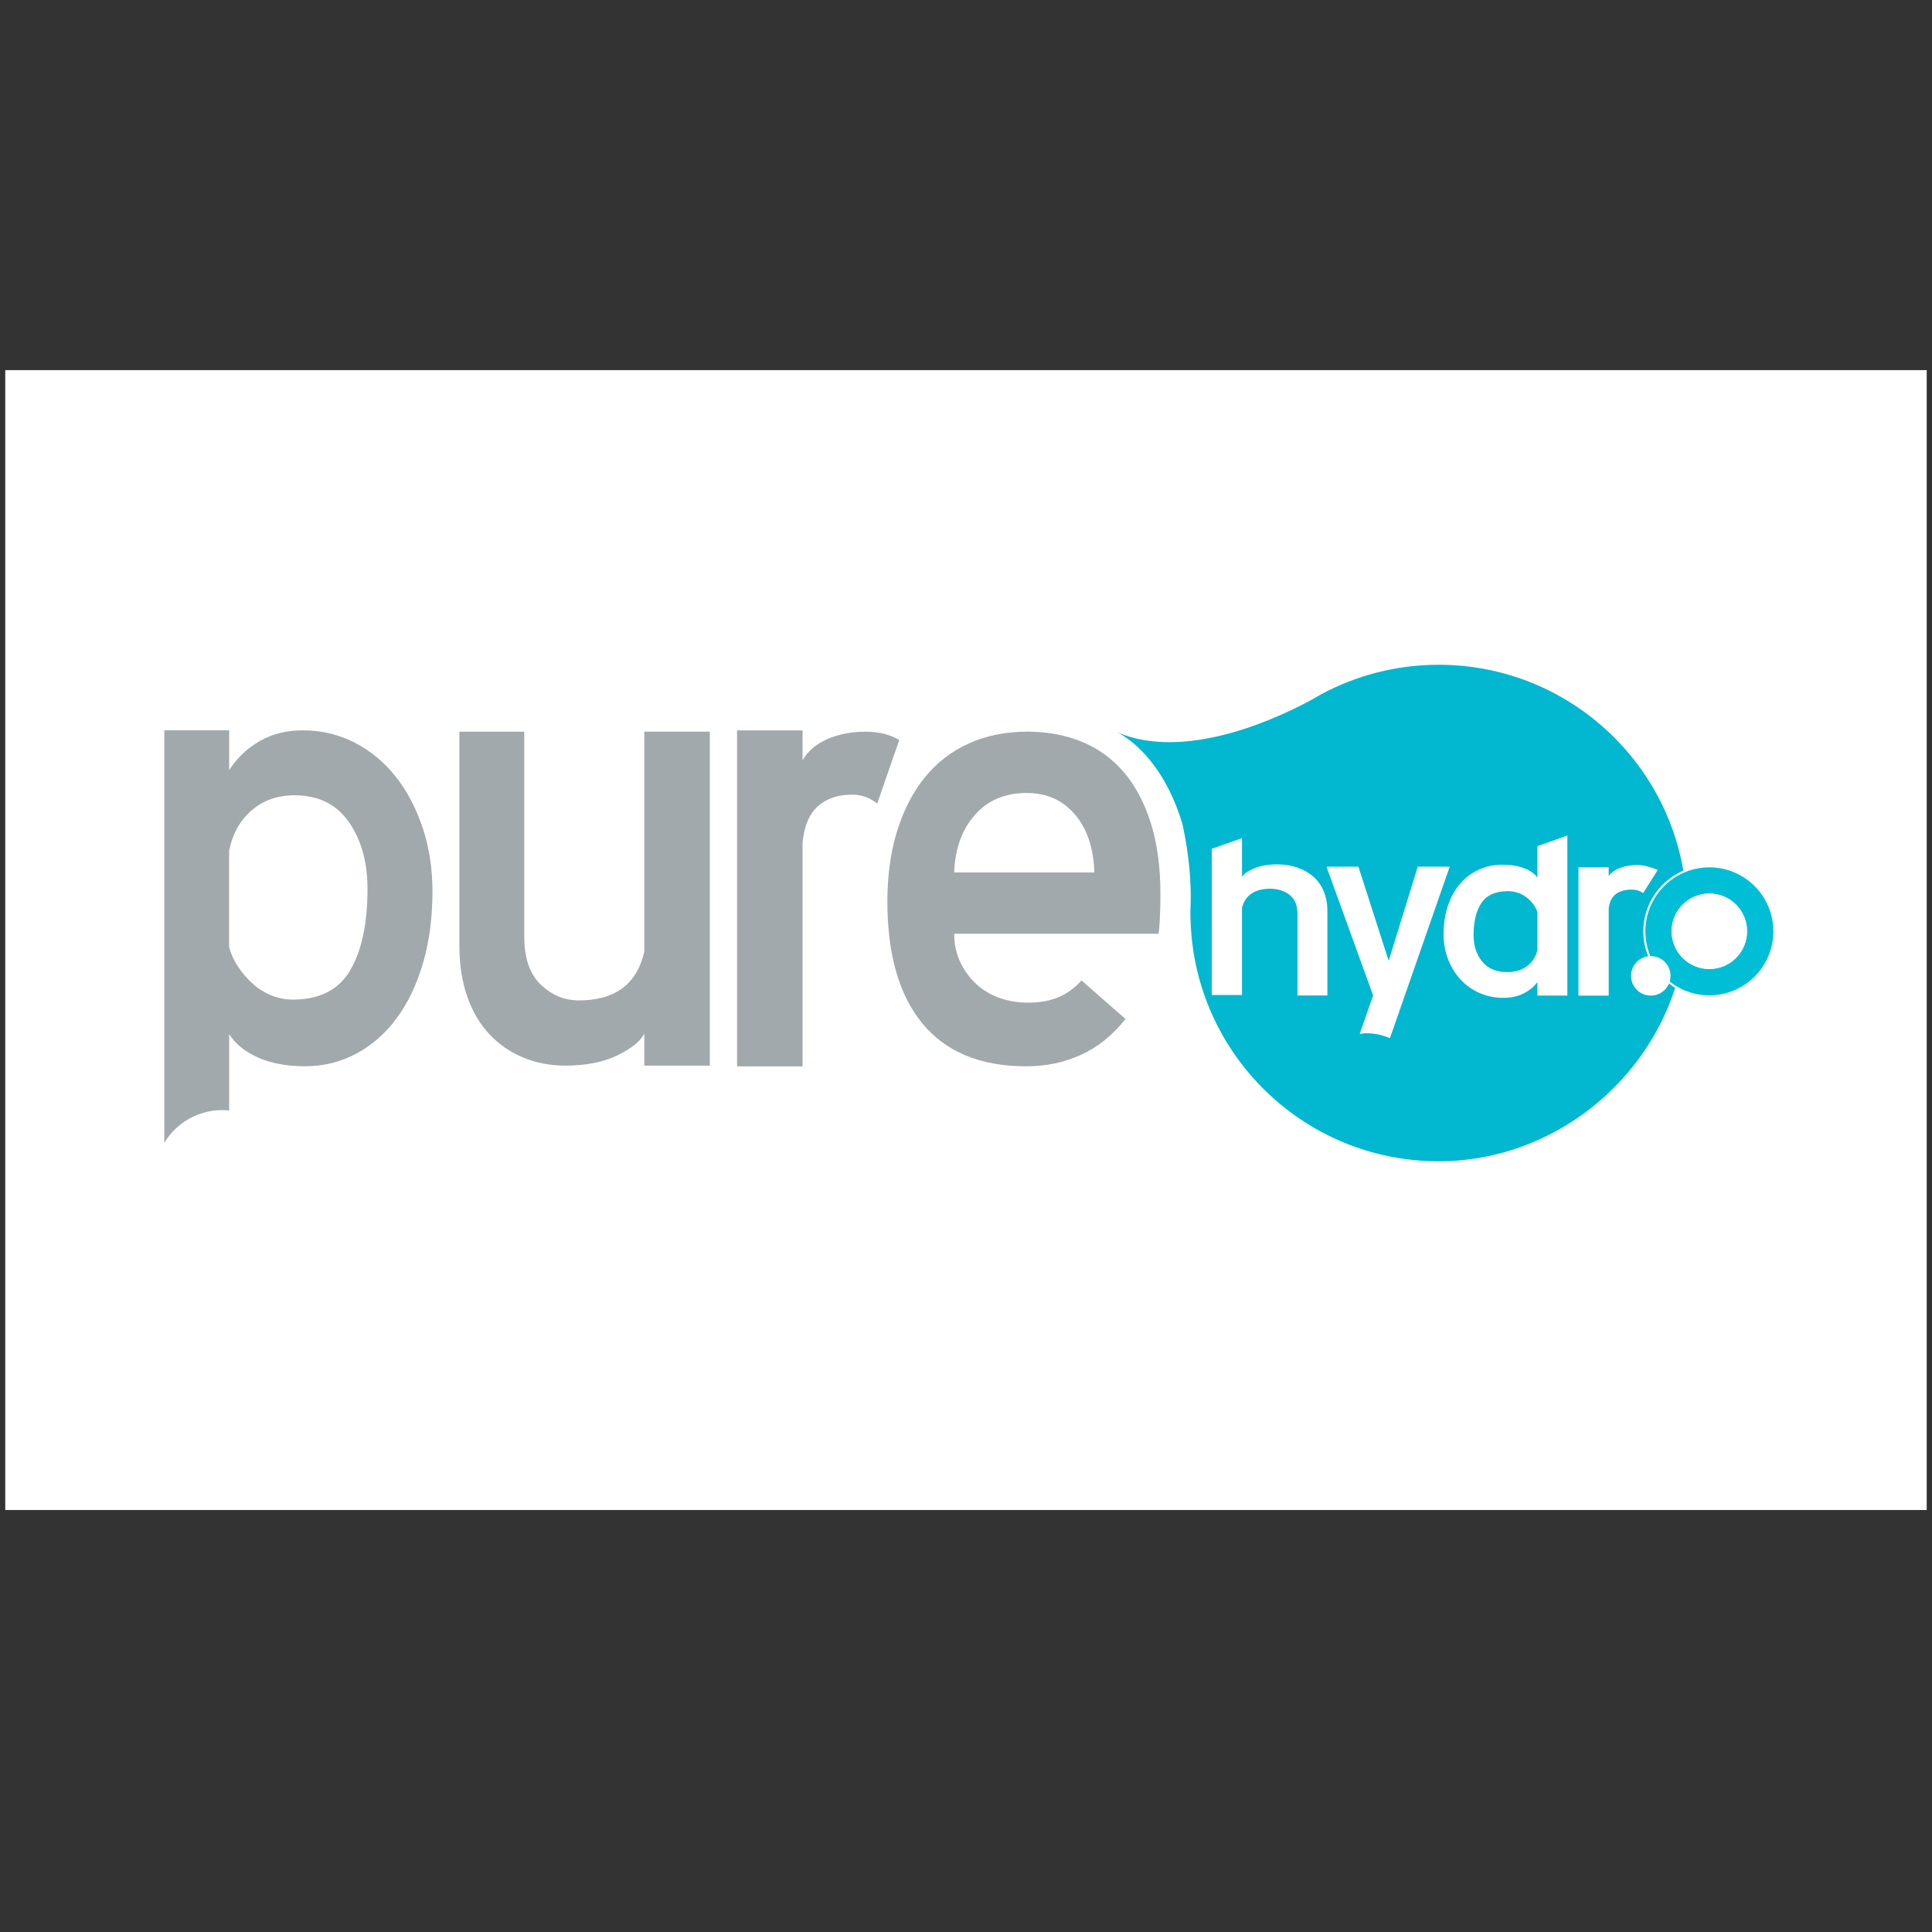
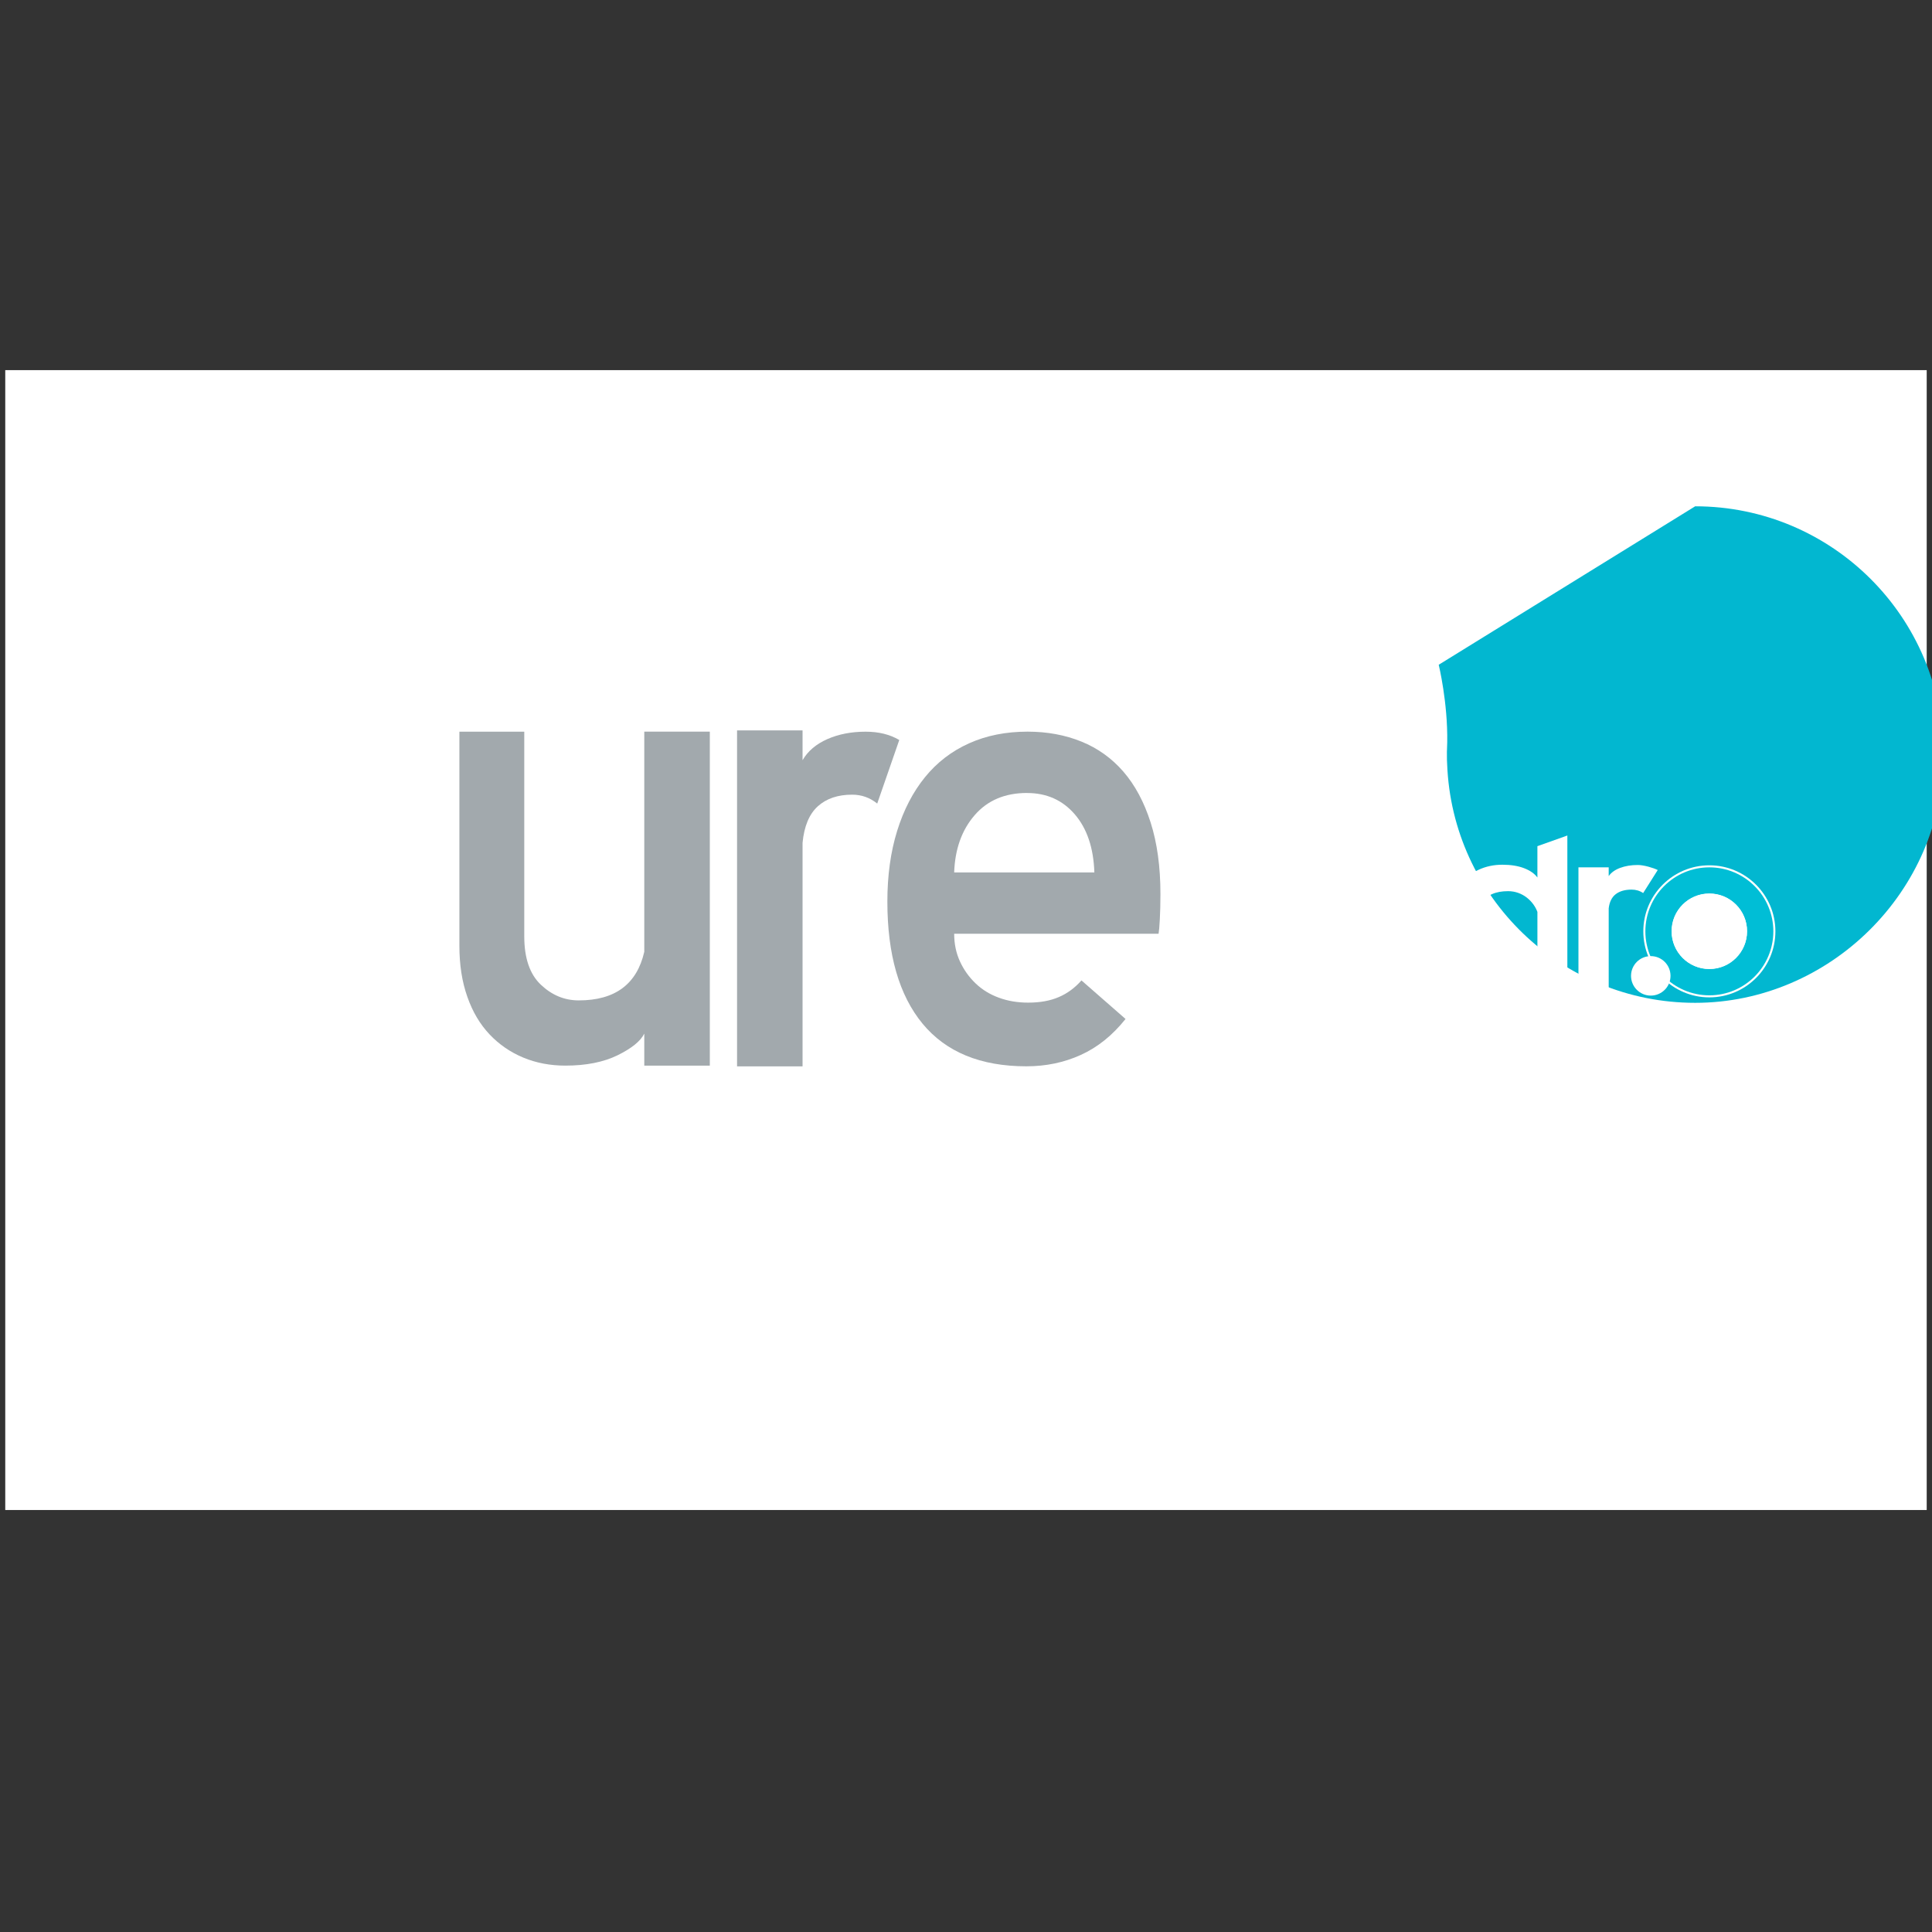
<svg xmlns="http://www.w3.org/2000/svg" id="Layer_1" viewBox="0 0 500 500">
  <rect x="0" y="0" width="500" height="500" fill="#333333" stroke="none" />
  <defs>
    <style>.cls-1{fill:#fff;}.cls-2{fill:#a2a9ad;}.cls-3{fill:#00bed6;}.cls-4{fill:#02b7d0;}</style>
  </defs>
  <rect class="cls-1" x="1.36" y="95.79" width="497.27" height="295" />
  <path class="cls-2" d="M135.68,242.32c0,5.63,1.42,9.8,4.28,12.51,2.85,2.71,6.12,4.07,9.82,4.07,9.4,0,15.05-4.2,16.96-12.59v-56.96h16.96v86.43h-16.96v-8.29c-.95,1.94-3.25,3.81-6.89,5.6-3.64,1.79-8.16,2.69-13.55,2.69-3.91,0-7.53-.69-10.86-2.07-3.33-1.38-6.23-3.37-8.71-5.98-2.49-2.62-4.42-5.86-5.78-9.75-1.38-3.89-2.06-8.29-2.06-13.2v-55.42h16.79v52.97Z" />
  <path class="cls-2" d="M227.02,207.96c-1.9-1.54-4.06-2.3-6.49-2.3-3.7,0-6.65,1-8.87,3-2.22,2-3.55,5.16-3.96,9.46v57.85h-16.95v-86.95h16.95v7.72c1.37-2.36,3.51-4.18,6.42-5.46,2.9-1.28,6.2-1.92,9.9-1.92,3.38,0,6.28.71,8.71,2.15l-5.71,16.46Z" />
  <path class="cls-2" d="M246.94,241.65c0,2.62.5,5.01,1.5,7.18s2.35,4.05,4.04,5.67c1.69,1.62,3.69,2.85,6.02,3.7,2.32.86,4.85,1.28,7.6,1.28,3.06,0,5.71-.48,7.92-1.44,2.22-.95,4.17-2.39,5.86-4.31l11.41,9.98c-3.38,4.24-7.24,7.34-11.57,9.3-4.33,1.97-9.03,2.95-14.1,2.95-11.84,0-20.78-3.68-26.86-11.03-6.07-7.36-9.11-17.89-9.11-31.6,0-6.75.84-12.85,2.53-18.29,1.69-5.44,4.09-10.07,7.21-13.91,3.11-3.83,6.92-6.75,11.41-8.76,4.49-2.02,9.53-3.02,15.13-3.02,5.07,0,9.72.86,13.94,2.57,4.22,1.71,7.85,4.31,10.86,7.78,3.01,3.48,5.36,7.86,7.05,13.15,1.69,5.29,2.54,11.47,2.54,18.52,0,2.52-.06,4.72-.16,6.58-.1,1.87-.21,3.1-.32,3.7h-52.92ZM265.79,205.22c-5.71,0-10.22,1.91-13.54,5.74-3.33,3.83-5.1,8.77-5.31,14.82h36.28c-.21-6.35-1.9-11.36-5.07-15.04-3.17-3.68-7.29-5.51-12.36-5.51Z" />
-   <path class="cls-2" d="M109.38,214.23c-1.7-5.1-4.02-9.52-6.98-13.25-2.96-3.74-6.49-6.67-10.61-8.79-4.12-2.12-8.61-3.18-13.47-3.18-4.12,0-7.79.9-11.01,2.72-3.22,1.82-5.89,4.34-8,7.57v-10.3h-16.79v106.75c3.07-5.06,8.61-8.45,14.96-8.45.62,0,1.23.03,1.83.1v-19.78c1.58,2.52,4.06,4.54,7.45,6.06,3.38,1.51,7.45,2.27,12.2,2.27s9.16-1.09,13.23-3.26,7.55-5.23,10.46-9.16c2.91-3.94,5.18-8.68,6.81-14.23,1.64-5.56,2.46-11.76,2.46-18.63,0-5.86-.84-11.34-2.53-16.43ZM90.68,251.04c-2.96,5.1-7.92,7.65-14.89,7.65-2.01,0-3.91-.38-5.71-1.14-1.8-.76-3.41-1.79-4.84-3.11-1.42-1.31-2.67-2.78-3.72-4.39-1.06-1.61-1.8-3.28-2.22-5v-24.84c.84-4.34,2.77-7.83,5.78-10.45,3.01-2.63,6.73-3.94,11.17-3.94,6.12,0,10.8,2.3,14.02,6.9,3.22,4.6,4.84,10.37,4.84,17.34,0,8.88-1.48,15.88-4.44,20.98Z" />
-   <path class="cls-4" d="M372.34,172.04c-11.04,0-21.43,2.79-30.5,7.69,0,0-1.51.85-2.24,1.28-7.53,4.14-32.57,16.46-50.8,8.37,0,0,10.41,4.23,16.39,21.34.28.79.53,1.57.77,2.33h0s2.38,9.77,2.2,20.12c-.03.62-.05,1.24-.06,1.86,0,.17-.02.33-.02.5-.03,1.94.04,2.67.06,3.21,1.29,34.35,29.53,61.8,64.19,61.8s64.25-28.77,64.25-64.25-28.77-64.25-64.25-64.25Z" />
+   <path class="cls-4" d="M372.34,172.04h0s2.38,9.77,2.2,20.12c-.03.62-.05,1.24-.06,1.86,0,.17-.02.33-.02.5-.03,1.94.04,2.67.06,3.21,1.29,34.35,29.53,61.8,64.19,61.8s64.25-28.77,64.25-64.25-28.77-64.25-64.25-64.25Z" />
  <path class="cls-1" d="M425.26,231.13c-.88-.6-1.88-.9-3-.9-1.71,0-3.07.39-4.1,1.17-1.02.78-1.63,2.01-1.83,3.69v22.57h-7.83v-33.2h7.83v2.28c.63-.92,1.62-1.63,2.96-2.13,1.34-.5,2.86-.75,4.57-.75,1.56,0,4.04.74,5.16,1.3l-3.77,5.96Z" />
  <path class="cls-1" d="M335.78,236.48c0-2.2-.68-3.83-2.05-4.89-1.37-1.06-3.07-1.59-5.12-1.59-1.85,0-3.4.4-4.65,1.2-1.24.8-2.09,2.04-2.53,3.73v22.57h-7.83v-37.83l7.83-2.76v10.03c.44-.76,1.48-1.49,3.11-2.19s3.62-1.05,5.96-1.05c1.91,0,3.65.27,5.23.81,1.59.54,2.96,1.32,4.14,2.34,1.17,1.02,2.07,2.29,2.71,3.81.63,1.52.95,3.24.95,5.16v21.8h-7.76v-21.14Z" />
  <path class="cls-1" d="M397.89,254.16c-.98,1.28-2.21,2.28-3.7,3-1.49.72-3.18,1.08-5.08,1.08-2.24,0-4.32-.42-6.22-1.26-1.9-.84-3.53-2-4.9-3.48-1.37-1.48-2.44-3.22-3.22-5.22-.78-2-1.17-4.18-1.17-6.55,0-2.68.38-5.13,1.13-7.35.75-2.23,1.8-4.12,3.14-5.67,1.34-1.56,2.95-2.77,4.83-3.63,1.87-.86,3.91-1.29,6.11-1.29s4.07.3,5.63.9c1.56.6,2.71,1.41,3.44,2.41v-8.11l7.75-2.76v41.42h-7.75v-3.48ZM397.89,236.03c-.25-.68-.6-1.34-1.06-1.98-.46-.64-1.02-1.22-1.68-1.74-.66-.52-1.4-.93-2.23-1.23-.83-.3-1.71-.45-2.63-.45-3.22,0-5.51,1.01-6.88,3.03-1.36,2.02-2.05,4.8-2.05,8.32,0,2.76.74,5.05,2.23,6.87,1.49,1.82,3.64,2.73,6.47,2.73,2.05,0,3.77-.52,5.15-1.56,1.39-1.04,2.28-2.43,2.67-4.14v-9.85Z" />
  <path class="cls-1" d="M351.9,267.58c.54-.05.99-.18,1.58-.18,2.56,0,4.53.55,6.23,1.29l15.48-44.4h-8.27l-7.53,24.38-7.83-24.38h-8.27l12.07,33.32-3.47,9.97Z" />
  <path class="cls-1" d="M442.38,258.12c-9.42,0-17.09-7.67-17.09-17.09s7.67-17.09,17.09-17.09,17.09,7.67,17.09,17.09-7.66,17.09-17.09,17.09ZM442.38,231.81c-5.09,0-9.22,4.14-9.22,9.22s4.14,9.22,9.22,9.22,9.22-4.14,9.22-9.22-4.14-9.22-9.22-9.22Z" />
  <path class="cls-3" d="M442.38,224.47c-9.15,0-16.56,7.42-16.56,16.56s7.42,16.56,16.56,16.56,16.56-7.42,16.56-16.56-7.42-16.56-16.56-16.56ZM442.38,250.78c-5.38,0-9.75-4.36-9.75-9.75s4.36-9.75,9.75-9.75,9.75,4.36,9.75,9.75-4.36,9.75-9.75,9.75Z" />
  <circle class="cls-1" cx="442.37" cy="241" r="9.77" />
  <circle class="cls-1" cx="427.22" cy="252.55" r="5.11" />
</svg>